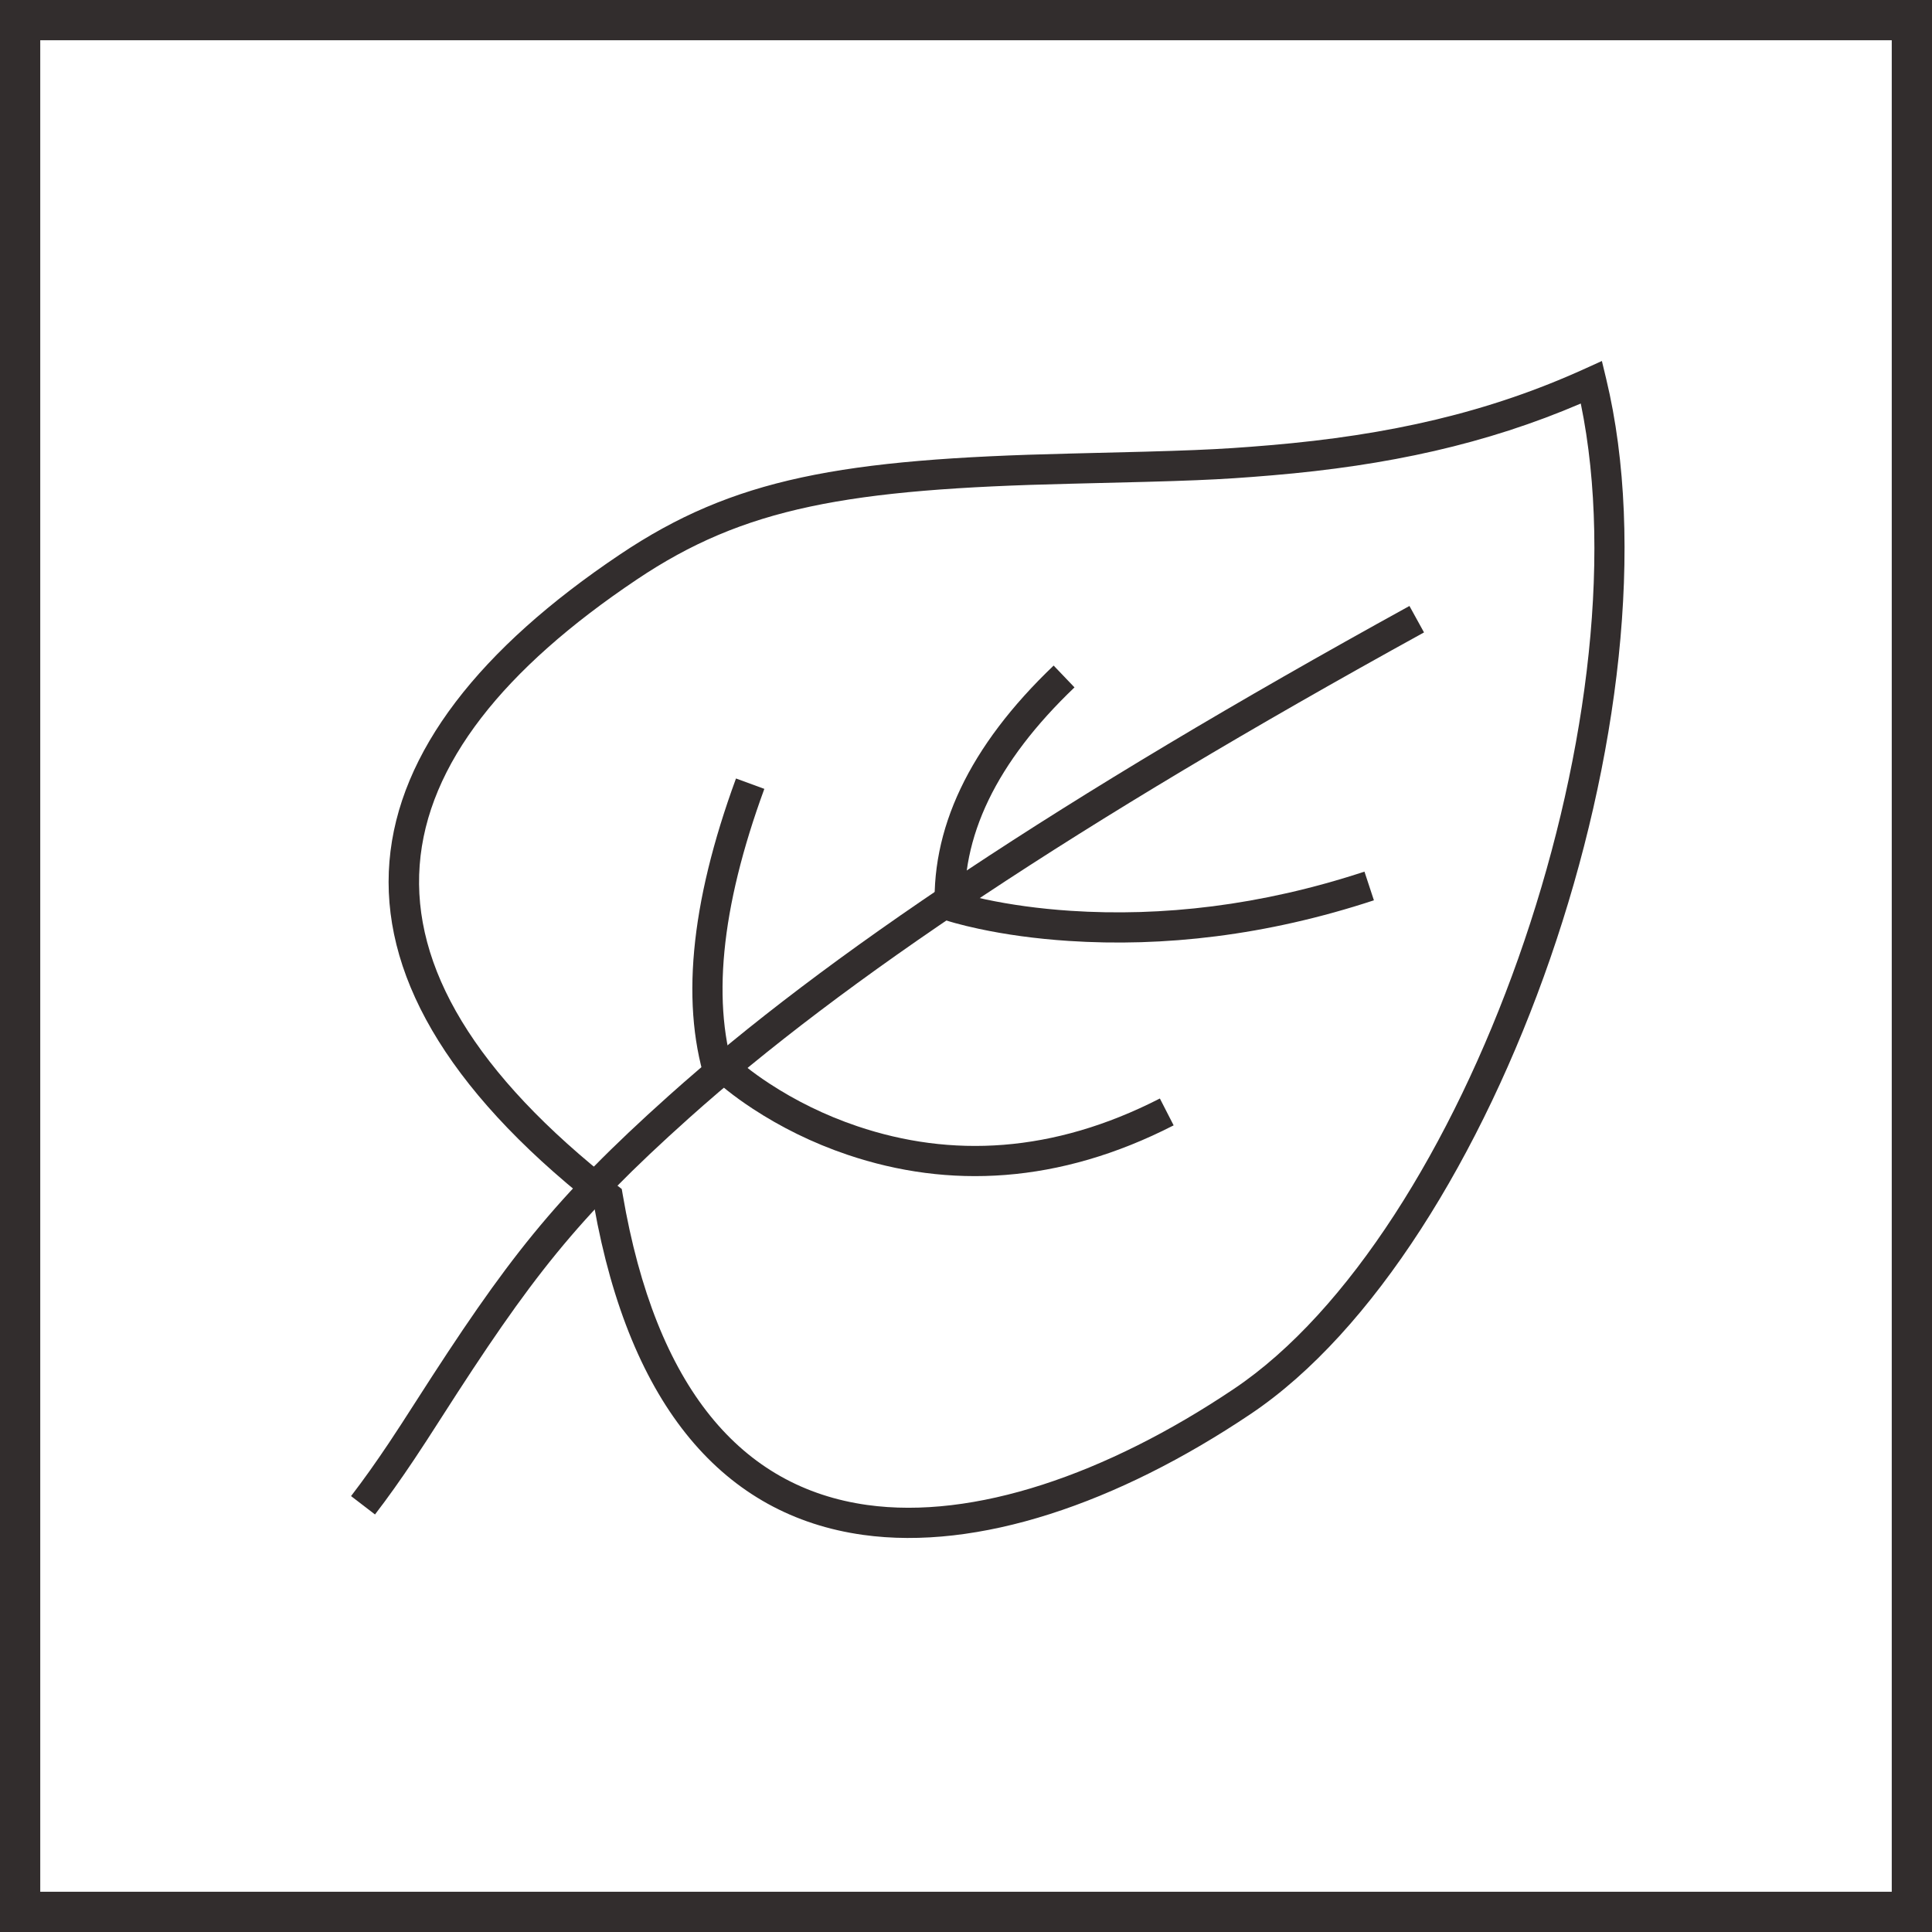
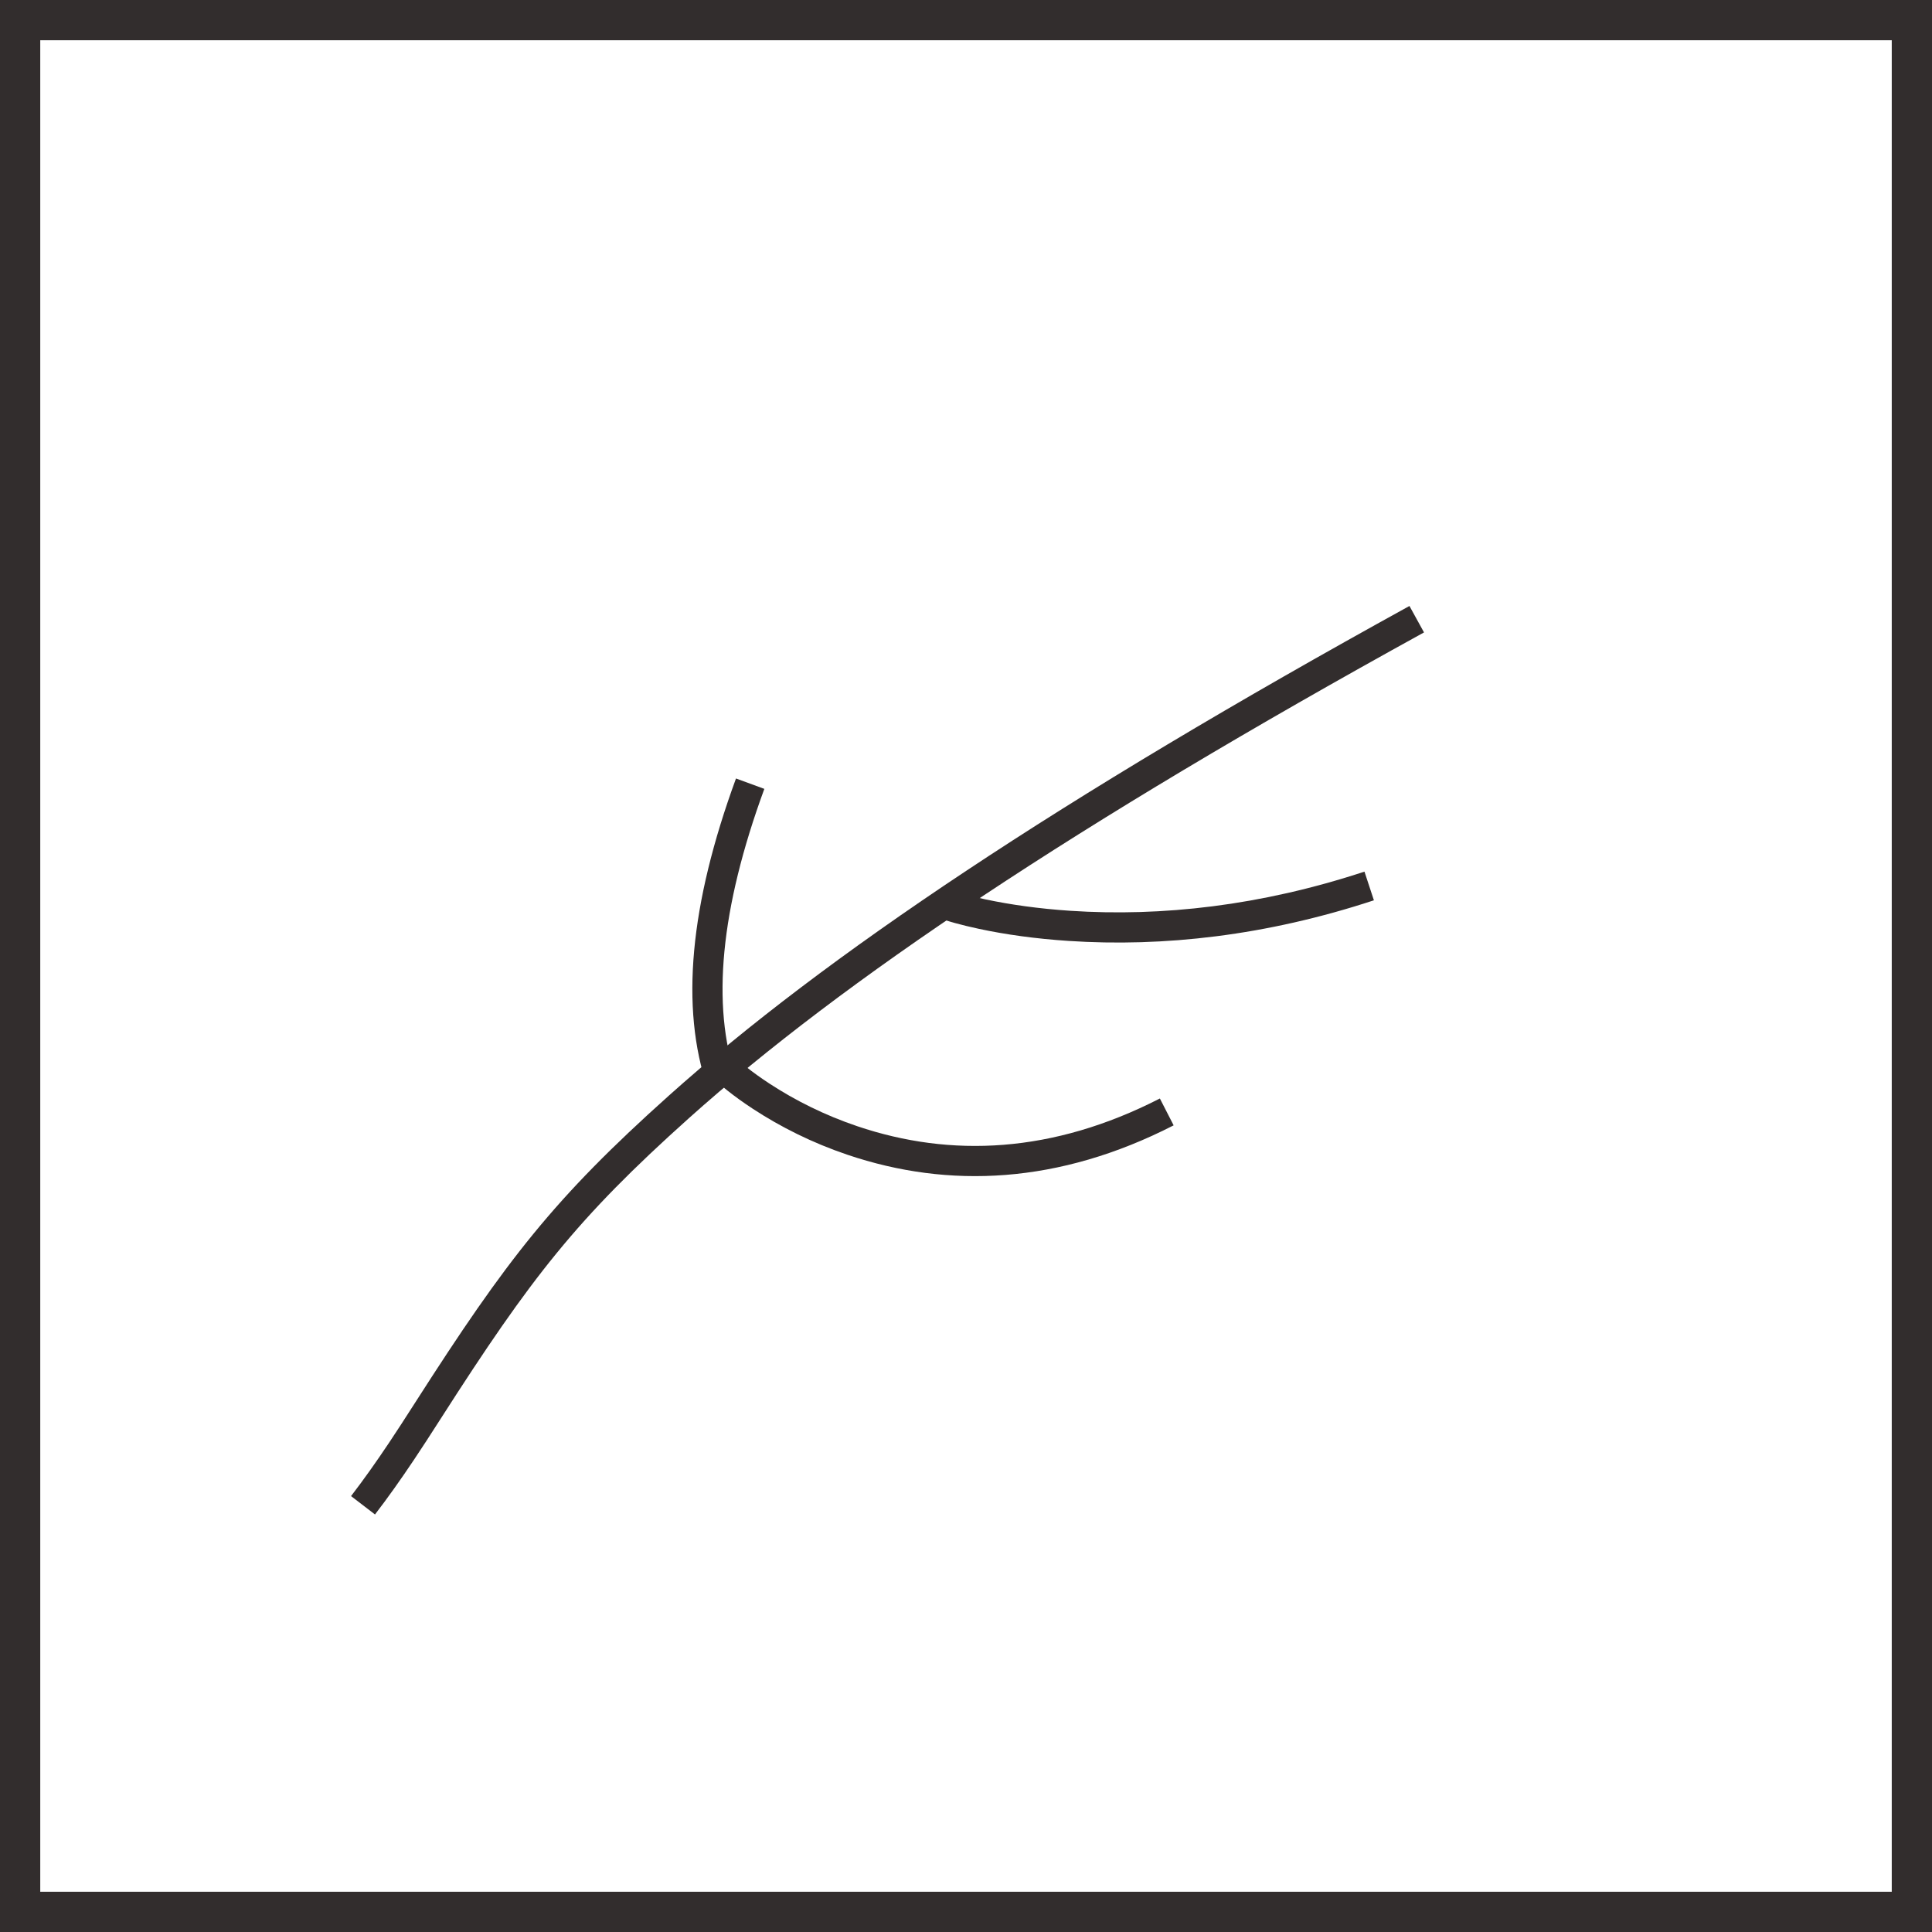
<svg xmlns="http://www.w3.org/2000/svg" width="96px" height="96px" viewBox="0 0 96 96" version="1.1">
  <title>natural_resources</title>
  <desc>Created with Sketch.</desc>
  <defs />
  <g id="Brand-site" stroke="none" stroke-width="1" fill="none" fill-rule="evenodd">
    <g id="Kemira-brand-site-iconography" transform="translate(-1194, -2356)" fill-rule="nonzero" fill="#322D2D">
      <g id="natural_resources" transform="translate(1194, 2356)">
        <path d="M2,2 L2,94 L94,94 L94,2 L2,2 Z M0,0 L96,0 L96,96 L0,96 L0,0 Z" id="Rectangle" />
-         <path d="M27.209,32.707 C31.681,27.578 36.61,25.271 47.507,22.073 C53.307,20.37 54.433,20.026 56.999,19.101 C62.6,17.082 67.099,14.703 71.153,11.364 L71.855,10.787 L72.289,11.585 C80.355,26.414 78.191,54.79 68.543,65.84 C63.286,71.866 57.207,75.923 51.492,76.631 C44.596,77.485 38.67,73.522 34.342,64.288 C16.872,56.761 16.206,45.299 27.209,32.707 Z M57.508,20.512 C54.901,21.452 53.764,21.8 47.93,23.512 C37.295,26.633 32.565,28.847 28.339,33.694 C17.883,45.66 18.534,55.95 35.195,63.021 L35.461,63.134 L35.583,63.398 C39.666,72.268 45.054,75.917 51.307,75.142 C56.592,74.487 62.376,70.627 67.413,64.854 C76.466,54.486 78.667,27.605 71.389,13.1 C67.376,16.259 62.933,18.556 57.508,20.512 Z" id="Stroke-2441" transform="translate(48.569, 43.765) rotate(15) translate(-48.569, -43.765) " />
        <path d="M25.357,81.091 C25.765,80.105 26.14,79.094 26.529,77.95 C26.758,77.276 26.976,76.604 27.284,75.635 C29.805,67.7 31.238,64.293 35.329,58.03 C40.933,49.452 50.095,38.965 64.362,25.265 L63.323,24.183 C48.98,37.956 39.748,48.523 34.074,57.21 C29.893,63.61 28.413,67.127 25.854,75.181 C25.549,76.141 25.334,76.804 25.109,77.468 C24.73,78.583 24.366,79.564 23.971,80.517 L25.357,81.091 Z" id="Stroke-2442" transform="translate(44.167, 52.637) rotate(15) translate(-44.167, -52.637) " />
        <path d="M35.703,56.755 C35.805,56.809 35.989,56.897 36.249,57.009 C36.672,57.193 37.161,57.38 37.708,57.56 C39.267,58.072 40.993,58.43 42.844,58.548 C48.134,58.886 53.361,57.238 58.112,52.941 L57.106,51.829 C52.668,55.842 47.841,57.365 42.94,57.051 C41.223,56.941 39.62,56.609 38.177,56.135 C37.674,55.97 37.228,55.799 36.845,55.633 C36.62,55.536 36.47,55.463 36.399,55.426 L35.703,56.755 Z" id="Stroke-2442" transform="translate(46.908, 55.21) rotate(15) translate(-46.908, -55.21) " />
        <path d="M47.664,48.489 C47.749,48.494 47.904,48.5 48.122,48.502 C48.479,48.505 48.893,48.496 49.36,48.472 C50.685,48.403 52.176,48.223 53.802,47.9 C58.434,46.981 63.23,45.107 67.938,42.023 L67.116,40.768 C62.577,43.742 57.96,45.546 53.51,46.429 C51.957,46.737 50.537,46.908 49.282,46.974 C48.846,46.997 48.462,47.005 48.135,47.002 C47.944,47 47.817,46.996 47.758,46.992 L47.664,48.489 Z" id="Stroke-2442-Copy" transform="translate(57.801, 44.635) rotate(15) translate(-57.801, -44.635) " />
-         <path d="M49.084,46.196 C51.468,42.642 51.824,38.057 50.196,32.493 L48.756,32.914 C50.269,38.084 49.948,42.215 47.839,45.36 L49.084,46.196 Z" id="Stroke-2442" transform="translate(49.517, 39.344) scale(-1, 1) rotate(-30) translate(-49.517, -39.344) " />
        <path d="M35.6,54.132 C37.957,50.618 38.818,45.538 38.223,38.9 L36.729,39.034 C37.296,45.36 36.491,50.111 34.354,53.296 L35.6,54.132 Z" id="Stroke-2442" transform="translate(36.38, 46.516) scale(-1, 1) rotate(-15) translate(-36.38, -46.516) " />
      </g>
    </g>
  </g>
</svg>